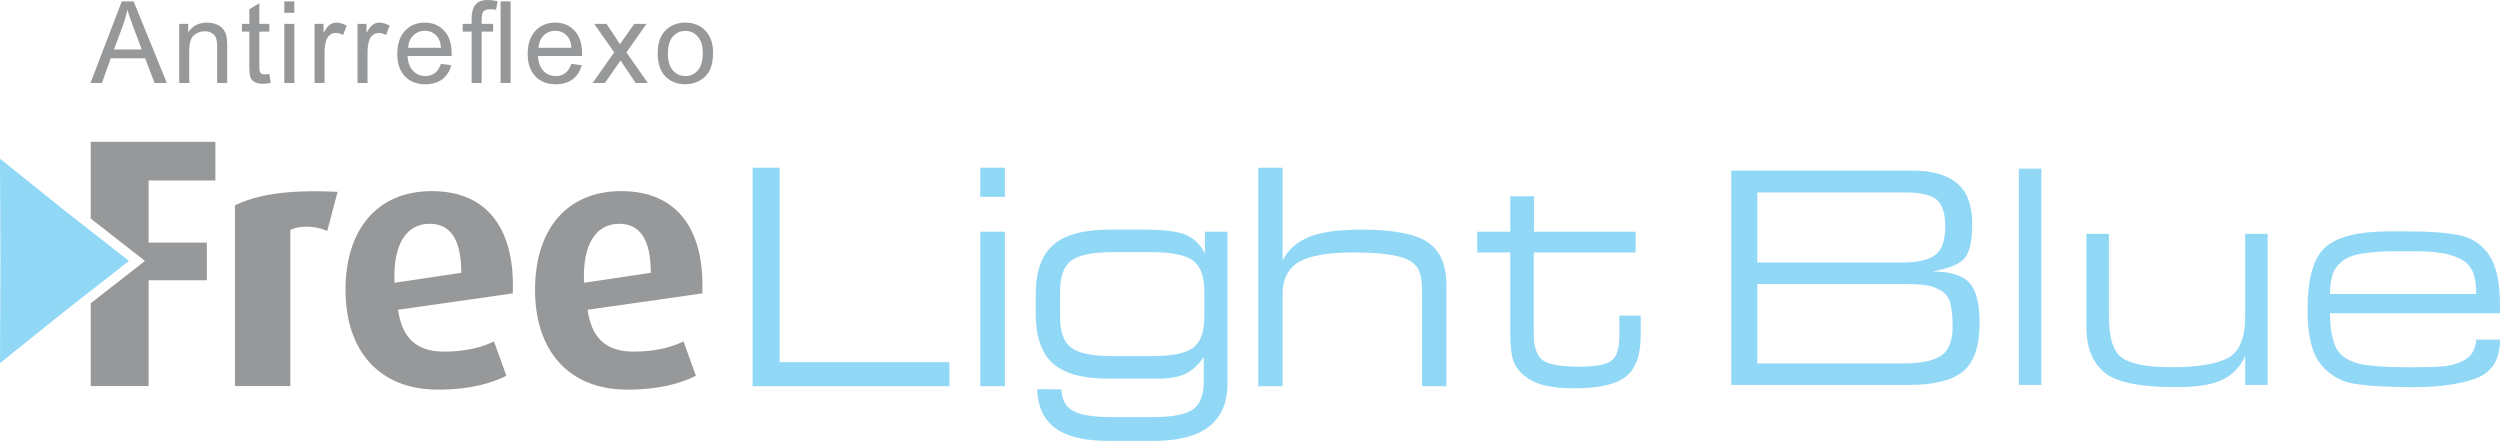
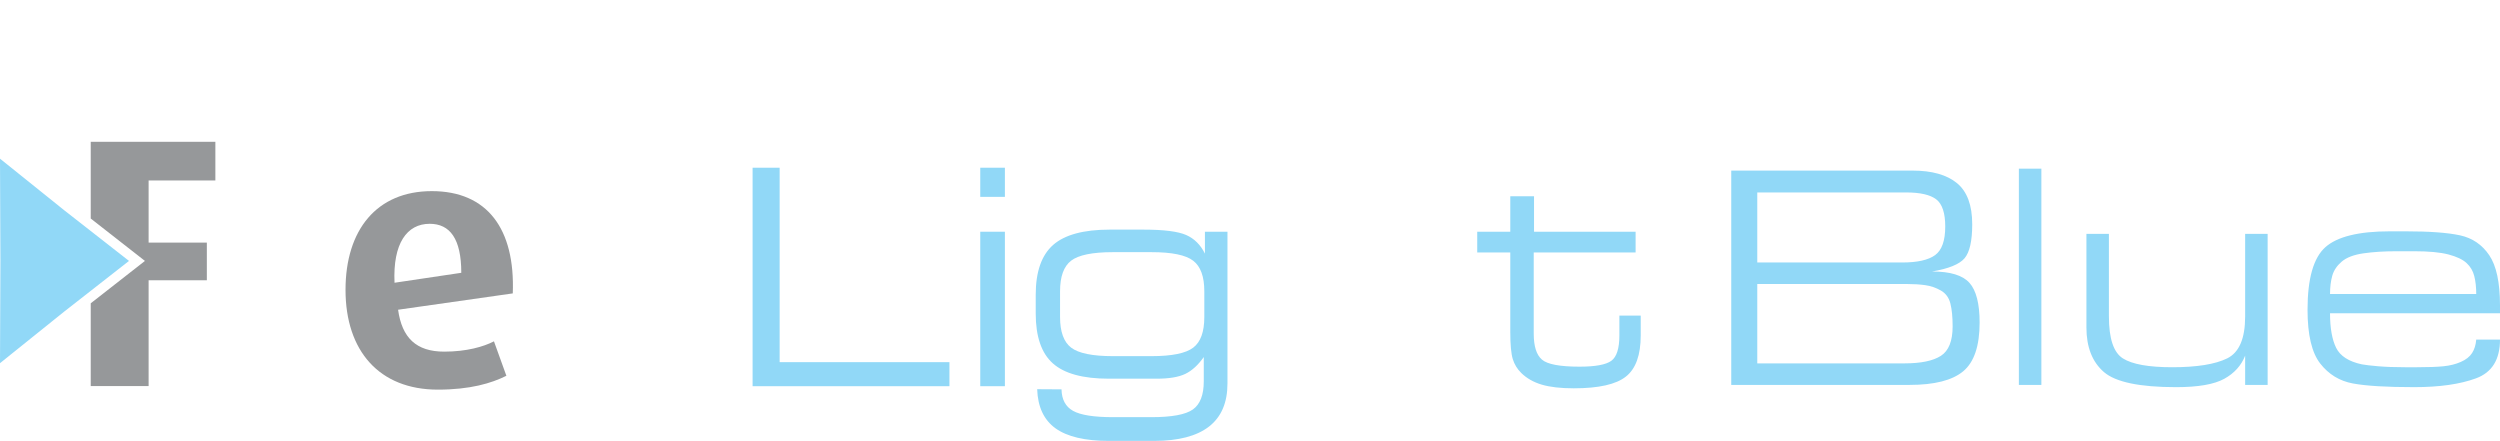
<svg xmlns="http://www.w3.org/2000/svg" xml:space="preserve" width="4927px" height="869px" version="1.1" style="shape-rendering:geometricPrecision; text-rendering:geometricPrecision; image-rendering:optimizeQuality; fill-rule:evenodd; clip-rule:evenodd" viewBox="0 0 4436.53 782.34">
  <defs>
    <style type="text/css">
   
    .fil1 {fill:#96989A}
    .fil0 {fill:#91D8F7}
    .fil2 {fill:#96989A;fill-rule:nonzero}
    .fil3 {fill:#91D8F7;fill-rule:nonzero}
   
  </style>
  </defs>
  <g id="Layer_x0020_1">
    <path class="fil0" d="M1739.57 685.28l0 0 0 -274.13 43.73 0 0 274.13 -43.73 0zm0 -336l0 0 0 -51.73 43.73 0 0 51.73 -43.73 0z" />
    <path class="fil0" d="M2178.26 680.65l0 0c0,33.78 -10.86,59.2 -32.63,76.18 -21.78,16.98 -54.31,25.51 -97.51,25.51l-80.45 0c-42.39,0 -73.86,-7.47 -94.57,-22.31 -20.62,-14.93 -31.46,-38.04 -32.53,-69.42l43.2 0.27c0.35,17.95 7.2,30.75 20.44,38.13 13.34,7.46 36.89,11.2 70.76,11.2l68.44 0c36.17,0 60.62,-4.53 73.51,-13.69 12.8,-9.07 19.29,-25.69 19.29,-49.87l0 -43.11c-9.96,14.14 -20.8,24.09 -32.71,29.87 -11.92,5.69 -28.8,8.53 -50.67,8.53l-85.16 0c-45.86,0 -78.93,-9.06 -99.2,-27.11 -20.35,-18.04 -30.49,-47.64 -30.49,-88.71l0 -33.15c0,-40.8 10.32,-70.23 30.85,-88.36 20.63,-18.13 54.05,-27.2 100.36,-27.2l60.17 0c36.01,0 61.16,3.21 75.56,9.52 14.4,6.31 25.51,17.33 33.34,33.06l0 -38.84 40 0 0 269.5zm-203.29 -48.71l0 0 68.44 0c36.35,0 61.06,-5.07 74.14,-15.11 13.15,-10.04 19.64,-28.17 19.64,-54.22l0 -45.86c0,-25.87 -6.49,-43.92 -19.64,-54.05 -13.08,-10.22 -37.79,-15.29 -74.14,-15.29l-68.44 0c-36.27,0 -60.98,5.07 -74.13,15.11 -13.07,10.05 -19.65,28.18 -19.65,54.23l0 45.86c0,26.05 6.58,44.18 19.65,54.22 13.15,10.04 37.86,15.11 74.13,15.11z" />
    <path class="fil0" d="M2722.3 411.15l0 0 180.26 0 0 36.8 -180.79 0 0 144.08c0,22.4 4.88,37.78 14.57,46.05 9.69,8.36 31.92,12.53 66.67,12.53 28.09,0 46.93,-3.47 56.45,-10.4 9.5,-6.93 14.31,-21.95 14.31,-45.06l0 -35.2 37.86 0 0 35.2c0,34.75 -8.71,59.1 -26.22,72.97 -17.42,13.96 -48.35,20.89 -92.62,20.89 -23.11,0 -42.04,-2.14 -56.71,-6.49 -14.66,-4.35 -26.84,-11.29 -36.35,-20.63 -7.12,-6.93 -12.18,-15.19 -15.12,-24.61 -2.93,-9.51 -4.44,-25.52 -4.44,-48.18l0 -141.15 -58.67 0 0 -36.8 58.67 0 0 -62.93 42.13 0 0 62.93z" />
-     <path class="fil0" d="M2232.94 685.28l0 0 0 -387.73 43.2 0 0 164.17c10.22,-19.19 26.14,-33.06 47.56,-41.6 21.42,-8.44 51.91,-12.71 91.55,-12.71 56.62,0 96,7.38 118.22,22.14 22.23,14.75 33.34,40.44 33.34,76.97l0 178.76 -43.2 0 0 -167.02c0,-15.65 -1.34,-27.2 -4.01,-34.76 -2.75,-7.56 -7.46,-13.78 -14.22,-18.66 -7.47,-5.52 -19.9,-9.7 -37.42,-12.63 -17.42,-2.84 -39.11,-4.26 -64.97,-4.26 -46.05,0 -78.67,5.6 -97.96,16.89 -19.29,11.28 -28.89,30.13 -28.89,56.53l0 163.91 -43.2 0z" />
    <polygon class="fil0" points="1335.56,685.28 1335.56,297.55 1383.56,297.55 1383.56,642.61 1684.89,642.61 1684.89,685.28 " />
-     <path class="fil1" d="M1154.94 484.04l0 0 -118.48 17.65c-3.15,-69.95 22.06,-104.61 62.39,-104.61 35.92,0 56.09,26.46 56.09,86.96zm91.37 36.55l0 0c4.41,-114.69 -45.37,-181.49 -143.68,-181.49 -97.68,0 -153.13,68.7 -153.13,175.19 0,108.39 59.87,177.08 163.84,177.08 57.35,0 95.17,-11.34 121.63,-24.58l-22.06 -61.13c-18.27,9.46 -48.52,18.28 -88.22,18.28 -49.79,0 -75,-24.58 -81.92,-74.36l203.54 -28.99z" />
    <path class="fil1" d="M818.61 484.04l0 0c0,-60.5 -20.17,-86.96 -56.08,-86.96 -40.34,0 -65.55,34.66 -62.4,104.61l118.48 -17.65zm91.37 36.55l0 0 -203.54 28.99c6.93,49.78 32.13,74.36 81.92,74.36 39.7,0 69.95,-8.82 88.22,-18.28l22.05 61.13c-26.46,13.24 -64.27,24.58 -121.62,24.58 -103.97,0 -163.84,-68.69 -163.84,-177.08 0,-106.49 55.45,-175.19 153.13,-175.19 98.31,0 148.1,66.8 143.68,181.49z" />
-     <path class="fil1" d="M599.04 340.36l0 0c-91.38,-4.41 -144.31,5.68 -182.12,23.95l0 320.76 98.31 0 0 -277.27c16.38,-7.57 41.59,-8.2 65.54,1.88l18.27 -69.32z" />
    <polygon class="fil1" points="382.2,320.2 382.2,251.51 161.01,251.51 161.01,387.74 257.2,462.96 161.01,538.18 161.01,685.07 263.73,685.07 263.73,497.28 367.07,497.28 367.07,430.48 263.73,430.48 263.73,320.2 " />
    <polygon class="fil0" points="228.92,462.96 114.08,373.15 0,281.51 0.76,462.96 0,644.4 114.08,552.77 " />
-     <path class="fil2" d="M160.55 147.21l55.54 -144.78 21.07 0 58.95 144.78 -21.81 0 -16.75 -43.88 -60.97 0 -15.7 43.88 -20.33 0zm41.66 -59.45l49.34 0 -15.1 -40.14c-4.55,-12.2 -7.98,-22.28 -10.38,-30.23 -1.99,9.44 -4.65,18.7 -7.98,27.87l-15.88 42.5zm115.8 59.45l0 -104.95 15.98 0 0 14.89c7.68,-11.42 18.81,-17.11 33.34,-17.11 6.33,0 12.12,1.15 17.42,3.4 5.29,2.26 9.26,5.26 11.9,8.93 2.62,3.68 4.48,8.06 5.52,13.11 0.64,3.31 0.98,9.07 0.98,17.29l0 64.44 -17.79 0 0 -63.76c0,-7.25 -0.68,-12.67 -2.07,-16.25 -1.37,-3.57 -3.84,-6.43 -7.34,-8.59 -3.51,-2.12 -7.65,-3.2 -12.37,-3.2 -7.55,0 -14.05,2.38 -19.55,7.21 -5.49,4.78 -8.22,13.91 -8.22,27.33l0 57.26 -17.8 0zm160.02 -15.87l2.43 15.7c-4.99,1.05 -9.47,1.59 -13.38,1.59 -6.44,0 -11.43,-1.02 -15,-3.07 -3.53,-2.05 -6.03,-4.72 -7.48,-8.05 -1.45,-3.34 -2.15,-10.35 -2.15,-21.03l0 -60.47 -13.15 0 0 -13.75 13.15 0 0 -25.95 17.79 -10.68 0 36.63 17.79 0 0 13.75 -17.79 0 0 61.48c0,5.09 0.3,8.36 0.95,9.81 0.6,1.44 1.61,2.59 3.02,3.47 1.43,0.84 3.44,1.28 6.08,1.28 1.95,0 4.54,-0.24 7.74,-0.71zm26.49 -108.69l0 -20.22 17.79 0 0 20.22 -17.79 0zm0 124.56l0 -104.95 17.79 0 0 104.95 -17.79 0zm53.66 0l0 -104.95 15.98 0 0 16.08c4.07,-7.45 7.85,-12.37 11.31,-14.73 3.48,-2.4 7.29,-3.57 11.44,-3.57 6,0 12.09,1.88 18.3,5.62l-6.34 16.42c-4.31,-2.42 -8.63,-3.64 -12.95,-3.64 -3.87,0 -7.34,1.18 -10.41,3.5 -3.06,2.33 -5.26,5.57 -6.57,9.71 -1.98,6.31 -2.97,13.21 -2.97,20.73l0 54.83 -17.79 0zm76.26 0l0 -104.95 15.98 0 0 16.08c4.08,-7.45 7.85,-12.37 11.32,-14.73 3.48,-2.4 7.29,-3.57 11.43,-3.57 6,0 12.1,1.88 18.3,5.62l-6.34 16.42c-4.31,-2.42 -8.62,-3.64 -12.94,-3.64 -3.88,0 -7.34,1.18 -10.41,3.5 -3.07,2.33 -5.26,5.57 -6.57,9.71 -1.99,6.31 -2.97,13.21 -2.97,20.73l0 54.83 -17.8 0zm148.06 -33.97l18.4 2.43c-2.86,10.68 -8.22,19 -16.04,24.9 -7.82,5.9 -17.8,8.87 -29.97,8.87 -15.3,0 -27.43,-4.72 -36.39,-14.16 -8.96,-9.4 -13.45,-22.64 -13.45,-39.66 0,-17.6 4.51,-31.28 13.58,-40.99 9.07,-9.74 20.83,-14.59 35.29,-14.59 13.98,0 25.42,4.75 34.28,14.29 8.86,9.54 13.31,22.95 13.31,40.24 0,1.05 -0.03,2.62 -0.1,4.72l-78.16 0c0.67,11.5 3.91,20.32 9.77,26.42 5.84,6.1 13.15,9.17 21.87,9.17 6.51,0 12.08,-1.72 16.65,-5.15 4.63,-3.44 8.26,-8.94 10.96,-16.49zm-58.24 -28.51l58.44 0c-0.78,-8.84 -3.03,-15.44 -6.71,-19.86 -5.62,-6.84 -12.97,-10.27 -21.96,-10.27 -8.16,0 -15.01,2.73 -20.57,8.19 -5.53,5.45 -8.59,12.77 -9.2,21.94zm112.7 62.48l0 -91.2 -15.77 0 0 -13.75 15.77 0 0 -10.14c0,-10.38 2.26,-18.34 6.74,-23.83 4.48,-5.53 11.56,-8.29 21.27,-8.29 6.54,0 12.57,0.74 18.1,2.23l-2.77 15.02c-3.5,-0.57 -6.7,-0.87 -9.6,-0.87 -6.14,0 -10.35,1.21 -12.58,3.64 -2.25,2.43 -3.37,7.58 -3.37,15.46l0 6.78 20.43 0 0 13.75 -20.43 0 0 91.2 -17.79 0zm51.36 0l0 -144.78 17.8 0 0 144.78 -17.8 0zm125.61 -33.97l18.41 2.43c-2.87,10.68 -8.23,19 -16.05,24.9 -7.81,5.9 -17.79,8.87 -29.96,8.87 -15.3,0 -27.43,-4.72 -36.4,-14.16 -8.96,-9.4 -13.45,-22.64 -13.45,-39.66 0,-17.6 4.52,-31.28 13.58,-40.99 9.08,-9.74 20.84,-14.59 35.3,-14.59 13.98,0 25.41,4.75 34.28,14.29 8.86,9.54 13.3,22.95 13.3,40.24 0,1.05 -0.03,2.62 -0.1,4.72l-78.15 0c0.67,11.5 3.9,20.32 9.77,26.42 5.83,6.1 13.14,9.17 21.87,9.17 6.5,0 12.07,-1.72 16.65,-5.15 4.62,-3.44 8.26,-8.94 10.95,-16.49zm-58.23 -28.51l58.43 0c-0.77,-8.84 -3.02,-15.44 -6.7,-19.86 -5.63,-6.84 -12.97,-10.27 -21.97,-10.27 -8.16,0 -15,2.73 -20.56,8.19 -5.53,5.45 -8.6,12.77 -9.2,21.94zm95.91 62.48l38.32 -54.36 -35.49 -50.59 21.88 0 16.58 24.77c3.07,4.65 5.49,8.43 7.21,11.4 3,-4.22 5.67,-8.03 8.06,-11.43l17.46 -24.74 21.73 0 -35.69 50.59 38.02 54.36 -21.64 0 -21.7 -32.36 -4.96 -7.78 -28.04 40.14 -21.74 0zm115.51 -52.47c0,-19.38 5.38,-33.74 16.2,-43.08 9,-7.74 20.02,-11.62 33,-11.62 14.39,0 26.18,4.72 35.35,14.15 9.13,9.4 13.72,22.45 13.72,39.07 0,13.47 -2.02,24.06 -6.07,31.78 -4.04,7.71 -9.94,13.71 -17.69,17.99 -7.72,4.29 -16.18,6.41 -25.31,6.41 -14.7,0 -26.56,-4.69 -35.62,-14.09 -9.07,-9.41 -13.58,-22.95 -13.58,-40.61zm18.19 0.03c0,13.42 2.93,23.46 8.8,30.09 5.9,6.68 13.27,10.02 22.21,10.02 8.83,0 16.17,-3.34 22.08,-10.05 5.86,-6.7 8.79,-16.91 8.79,-30.64 0,-12.94 -2.97,-22.74 -8.86,-29.38 -5.9,-6.67 -13.25,-10.01 -22.01,-10.01 -8.94,0 -16.31,3.3 -22.21,9.94 -5.87,6.65 -8.8,16.66 -8.8,30.03z" />
    <path class="fil3" d="M3499.93 397.89c0,29.65 -4.56,49.79 -13.68,60.44 -9.12,10.64 -28.32,18.43 -57.59,23.38 32.31,0 54.45,6.74 66.43,20.24 11.97,13.49 17.96,36.96 17.96,70.42 0,41.43 -9.7,70.23 -29.08,86.38 -19.39,16.16 -51.13,24.23 -95.22,24.23l-316.46 0 0 -380.32 321.59 0c34.59,0 60.91,7.42 78.97,22.24 18.05,14.83 27.08,39.15 27.08,72.99zm-47.89 3.99c0,-23.95 -5.33,-40.01 -15.97,-48.18 -10.64,-8.18 -28.51,-12.26 -53.6,-12.26l-264 0 0 124.3 257.16 0c26.99,0 46.47,-4.37 58.45,-13.11 11.97,-8.75 17.96,-25.66 17.96,-50.75zm13.11 177.33c0,-16.73 -1.33,-30.32 -3.99,-40.77 -2.66,-10.45 -8.36,-18.15 -17.11,-23.09 -8.74,-4.95 -17.96,-8.08 -27.65,-9.41 -9.69,-1.33 -20.24,-2 -31.65,-2l-6.27 0 -260.01 0 0 140.84 261.15 0c29.27,0 50.84,-4.47 64.72,-13.4 13.87,-8.93 20.81,-26.32 20.81,-52.17zm157.49 103.77l-39.92 0 0 -383.74 39.92 0 0 383.74zm361.61 -51.88c-6.84,17.48 -19.19,31.17 -37.06,41.05 -17.87,9.88 -46.37,14.83 -85.53,14.83 -64.62,0 -107.29,-8.94 -128.01,-26.8 -20.71,-17.87 -31.07,-44.29 -31.07,-79.26l0 -8.55 0 -157.38 39.91 0 0 146.54c0,39.16 8.27,63.96 24.8,74.41 16.54,10.46 45.72,15.68 87.53,15.68 43.71,0 76.22,-5.22 97.5,-15.68 21.29,-10.45 31.93,-35.25 31.93,-74.41l0 -146.54 39.92 0 0 267.99 -39.92 0 0 -51.88zm207.1 15.39c6.08,1.14 15.77,2.28 29.08,3.42 13.3,1.14 29.08,1.71 47.32,1.71l21.67 0c19.77,0 35.35,-0.57 46.76,-1.71 11.4,-1.14 21.67,-3.7 30.79,-7.7 9.12,-3.99 15.77,-9.21 19.96,-15.68 4.18,-6.46 6.65,-14.44 7.41,-23.94l42.19 0c0,35.35 -14.16,58.25 -42.48,68.7 -28.32,10.46 -64.9,15.69 -109.76,15.69 -49.04,0 -85.34,-2.19 -108.91,-6.56 -23.56,-4.37 -42.86,-16.16 -57.87,-35.35 -15.02,-19.2 -22.52,-51.04 -22.52,-95.51 0,-55.12 10.54,-92.09 31.55,-110.9 21.09,-18.82 59.3,-28.23 114.7,-28.23l27.37 0c42.86,0 75.27,2.38 97.03,7.13 21.86,4.75 39.15,16.53 51.79,35.26 12.74,18.72 19.1,48.46 19.1,89.23l0 13.78 -301.63 0c0,26.23 3.61,46.66 10.83,61.3 7.23,14.63 22.43,24.42 45.62,29.36zm92.94 -200.71l-31.36 0c-22.05,0 -41.62,1.24 -58.73,3.71 -17.11,2.47 -29.94,7.41 -38.49,14.63 -8.55,7.32 -14.16,15.68 -16.82,25 -2.66,9.41 -3.99,20.24 -3.99,32.5l259.44 0c0,-11.88 -1.14,-22.43 -3.42,-31.55 -2.28,-9.22 -6.85,-17.01 -13.69,-23.29 -6.84,-6.36 -17.58,-11.4 -32.21,-15.3 -14.64,-3.8 -34.88,-5.7 -60.73,-5.7z" />
  </g>
</svg>